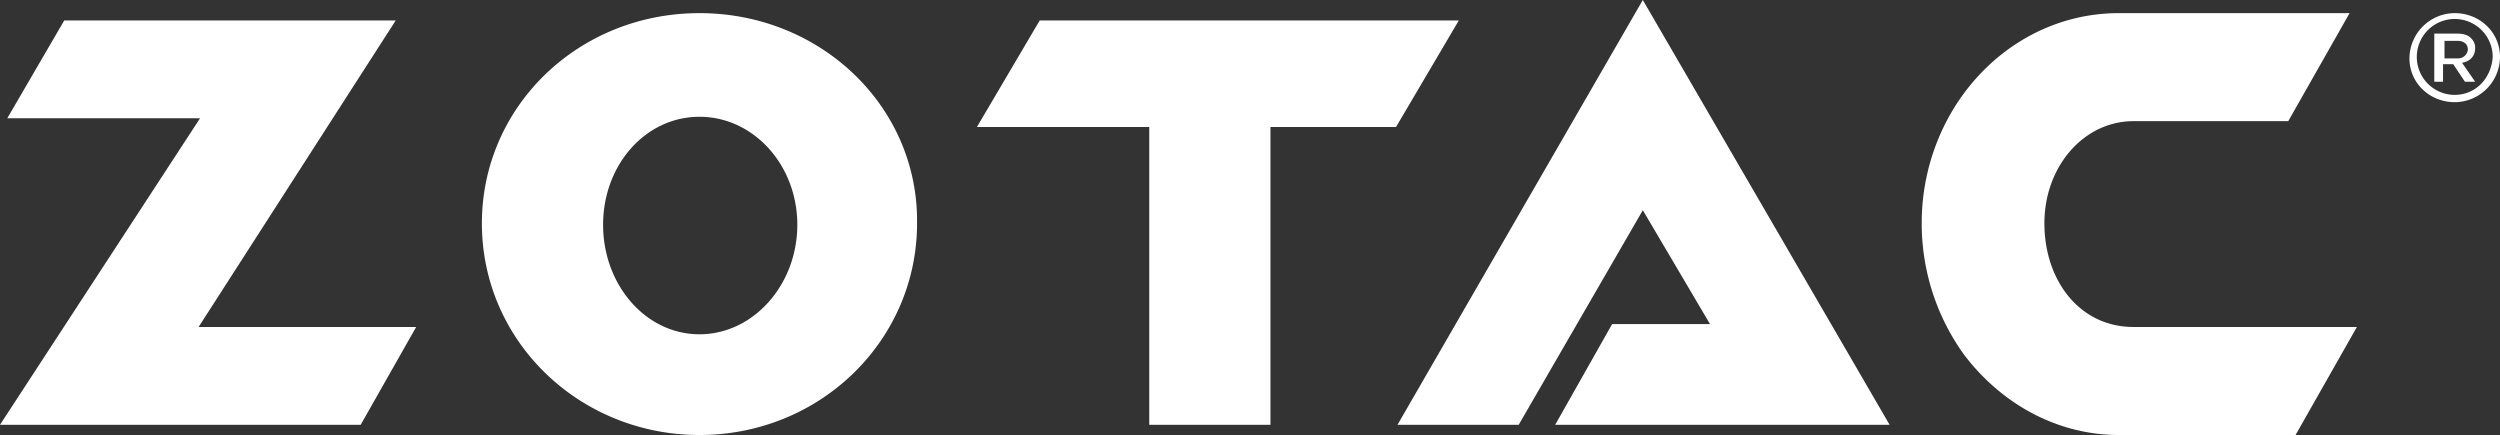
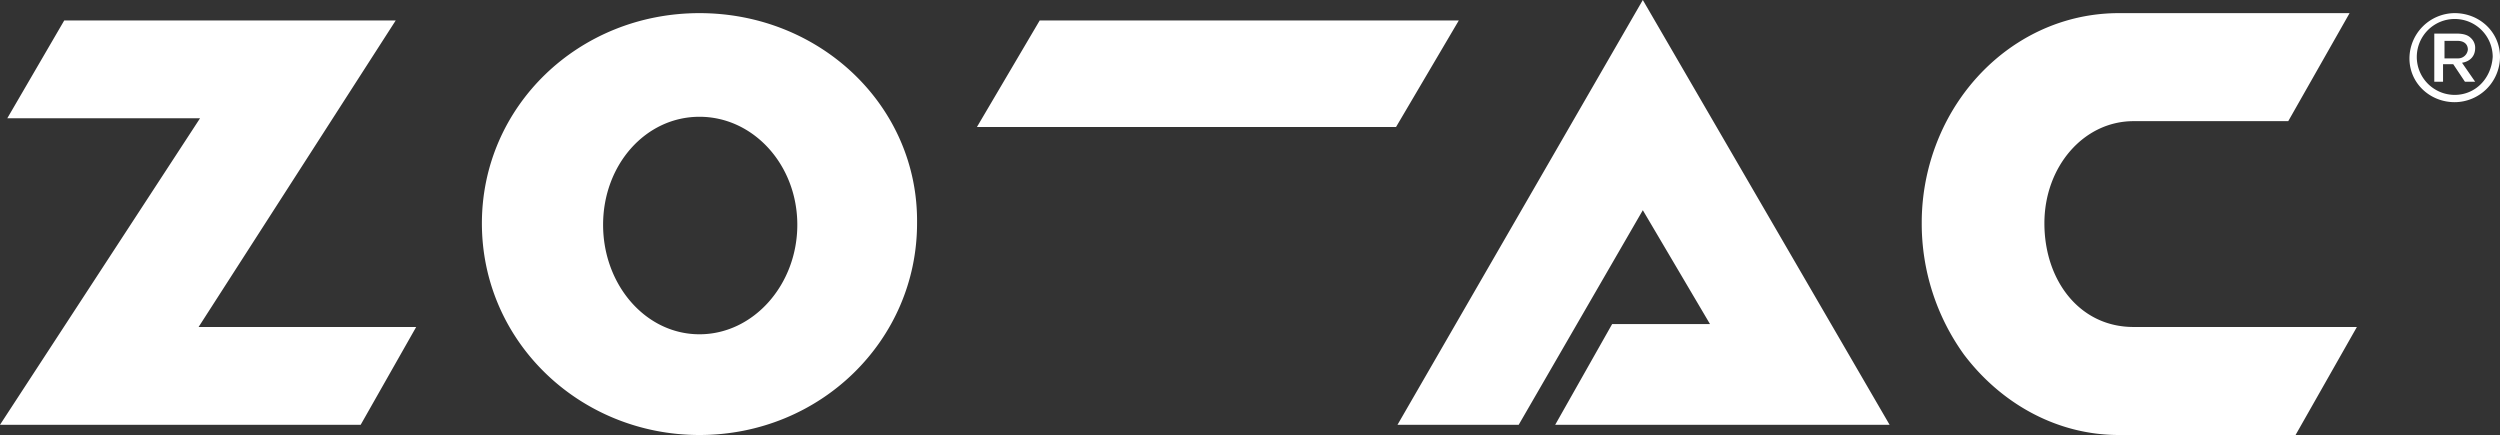
<svg xmlns="http://www.w3.org/2000/svg" width="1000" height="174" viewBox="0 0 1000 174">
  <rect x="0" y="0" width="1000" height="174" fill="#333333" stroke="none" />
  <defs>
    <style>
      .cls-1 {
        fill: #fff;
        fill-rule: evenodd;
      }
    </style>
  </defs>
-   <path class="cls-1" d="M583.528,8.174H415.888L390.771,50.8H459.7V169.913h48.482V50.8h50.233ZM657.126,0L559,169.913h48.482l49.649-85.833L684,129.624H644.86l-22.781,40.289H755.841ZM25.7,8.174H158.294L79.439,130.792h87.033l-22.2,39.121H0L80.023,47.3H2.921ZM279.79,133.711c-21.612,0-38.552-19.852-38.552-43.792s16.94-43.208,38.552-43.208S318.925,65.98,318.925,89.92,301.4,133.711,279.79,133.711m0-128.456c-48.482,0-87.033,37.369-87.033,84.081,0,47.3,39.136,84.664,87.033,84.664,48.481,0,87.032-37.953,87.032-84.664C367.407,42.624,328.271,5.255,279.79,5.255Zm573.6,125.537c-21.612,0-35.631-18.685-35.631-41.456s15.771-40.873,35.631-40.873H915.3L939.836,5.255H847.547c-29.79,0-55.491,17.517-68.926,43.208a88.049,88.049,0,0,0-9.929,40.873,89.585,89.585,0,0,0,16.939,52.55c14.6,19.268,36.8,32.114,61.916,32.114h70.677l24.533-43.208H853.388ZM990.07,19.268a5.3,5.3,0,0,0-1.752-4.087c-1.169-1.168-2.921-1.752-5.841-1.752h-8.762V32.7h3.5V25.691h4.088l4.673,7.007h4.089l-5.257-7.591c3.5-.584,5.257-2.919,5.257-5.839m-12.266,3.5V16.349h5.257c2.336,0,4.088,1.168,4.088,3.5a3.905,3.905,0,0,1-4.088,3.5H977.8V22.772Zm4.088-17.517a18.2,18.2,0,0,0-18.107,18.1c0,9.926,8.178,17.517,18.107,17.517A18.2,18.2,0,0,0,1000,22.772c0-9.926-8.178-17.517-18.108-17.517m0,32.7a15.181,15.181,0,1,1,15.187-15.181C996.5,31.53,990.07,37.953,981.892,37.953Z" />
+   <path class="cls-1" d="M583.528,8.174H415.888L390.771,50.8H459.7h48.482V50.8h50.233ZM657.126,0L559,169.913h48.482l49.649-85.833L684,129.624H644.86l-22.781,40.289H755.841ZM25.7,8.174H158.294L79.439,130.792h87.033l-22.2,39.121H0L80.023,47.3H2.921ZM279.79,133.711c-21.612,0-38.552-19.852-38.552-43.792s16.94-43.208,38.552-43.208S318.925,65.98,318.925,89.92,301.4,133.711,279.79,133.711m0-128.456c-48.482,0-87.033,37.369-87.033,84.081,0,47.3,39.136,84.664,87.033,84.664,48.481,0,87.032-37.953,87.032-84.664C367.407,42.624,328.271,5.255,279.79,5.255Zm573.6,125.537c-21.612,0-35.631-18.685-35.631-41.456s15.771-40.873,35.631-40.873H915.3L939.836,5.255H847.547c-29.79,0-55.491,17.517-68.926,43.208a88.049,88.049,0,0,0-9.929,40.873,89.585,89.585,0,0,0,16.939,52.55c14.6,19.268,36.8,32.114,61.916,32.114h70.677l24.533-43.208H853.388ZM990.07,19.268a5.3,5.3,0,0,0-1.752-4.087c-1.169-1.168-2.921-1.752-5.841-1.752h-8.762V32.7h3.5V25.691h4.088l4.673,7.007h4.089l-5.257-7.591c3.5-.584,5.257-2.919,5.257-5.839m-12.266,3.5V16.349h5.257c2.336,0,4.088,1.168,4.088,3.5a3.905,3.905,0,0,1-4.088,3.5H977.8V22.772Zm4.088-17.517a18.2,18.2,0,0,0-18.107,18.1c0,9.926,8.178,17.517,18.107,17.517A18.2,18.2,0,0,0,1000,22.772c0-9.926-8.178-17.517-18.108-17.517m0,32.7a15.181,15.181,0,1,1,15.187-15.181C996.5,31.53,990.07,37.953,981.892,37.953Z" />
</svg>